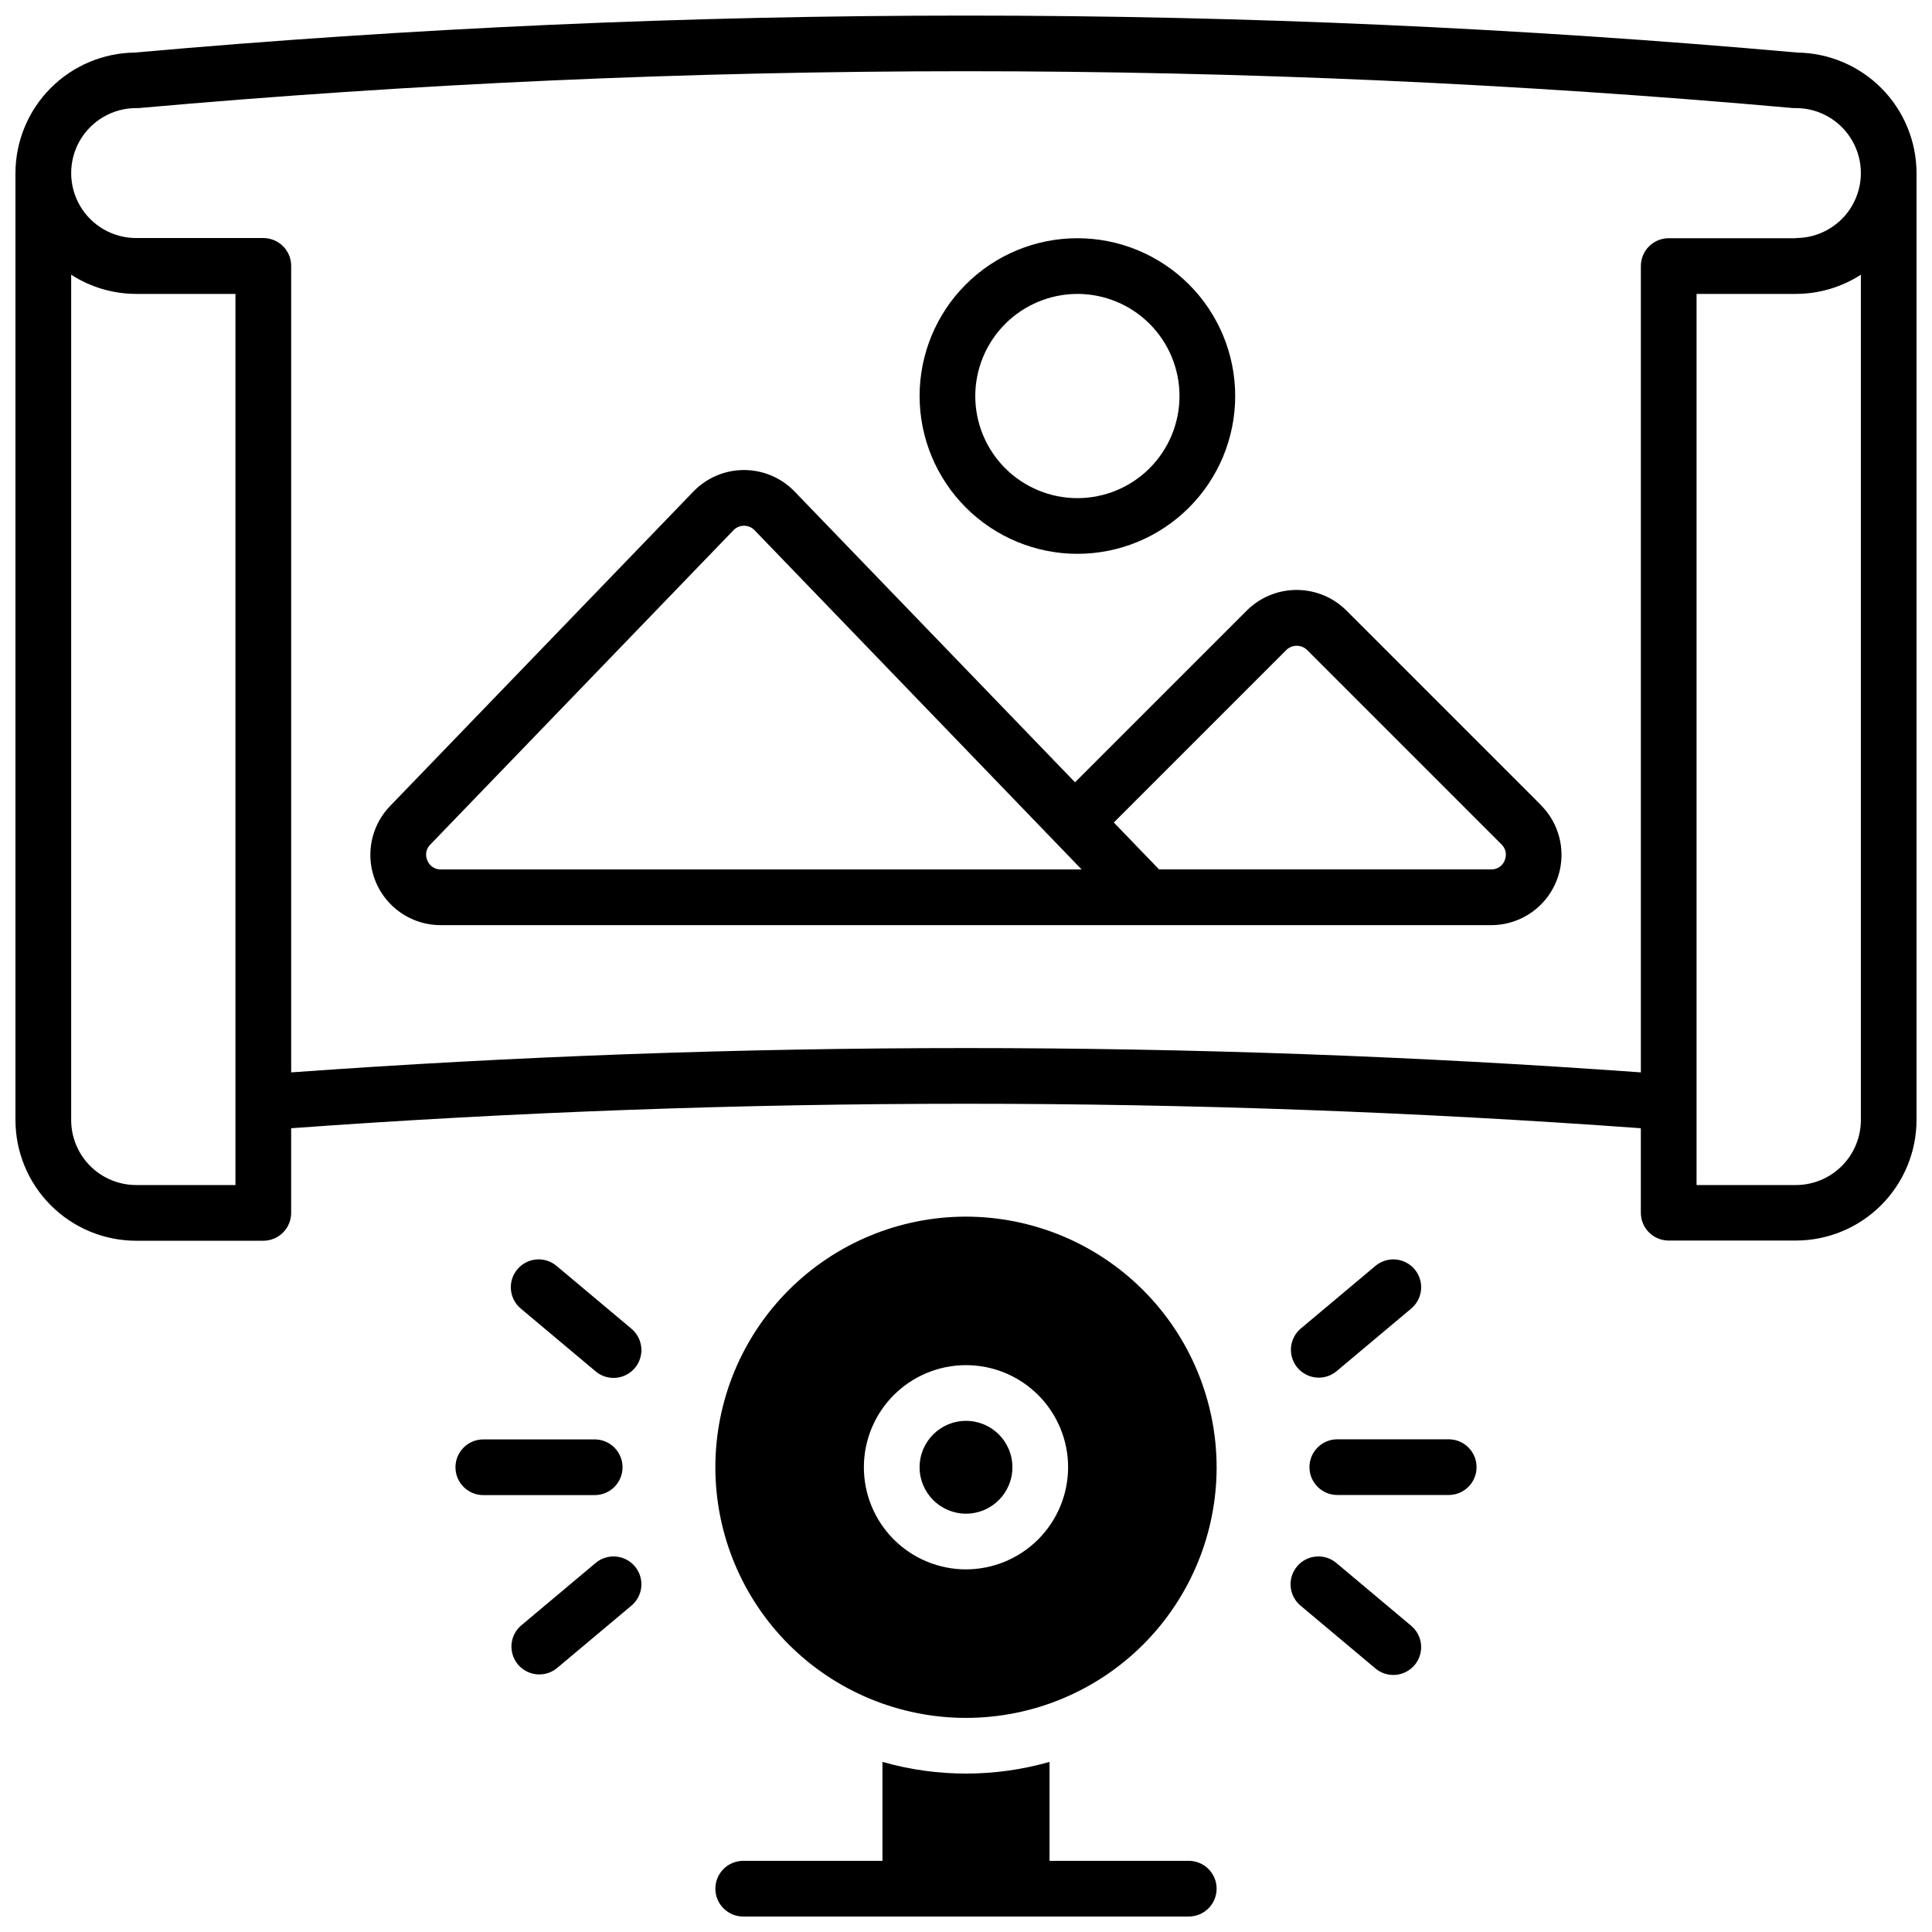
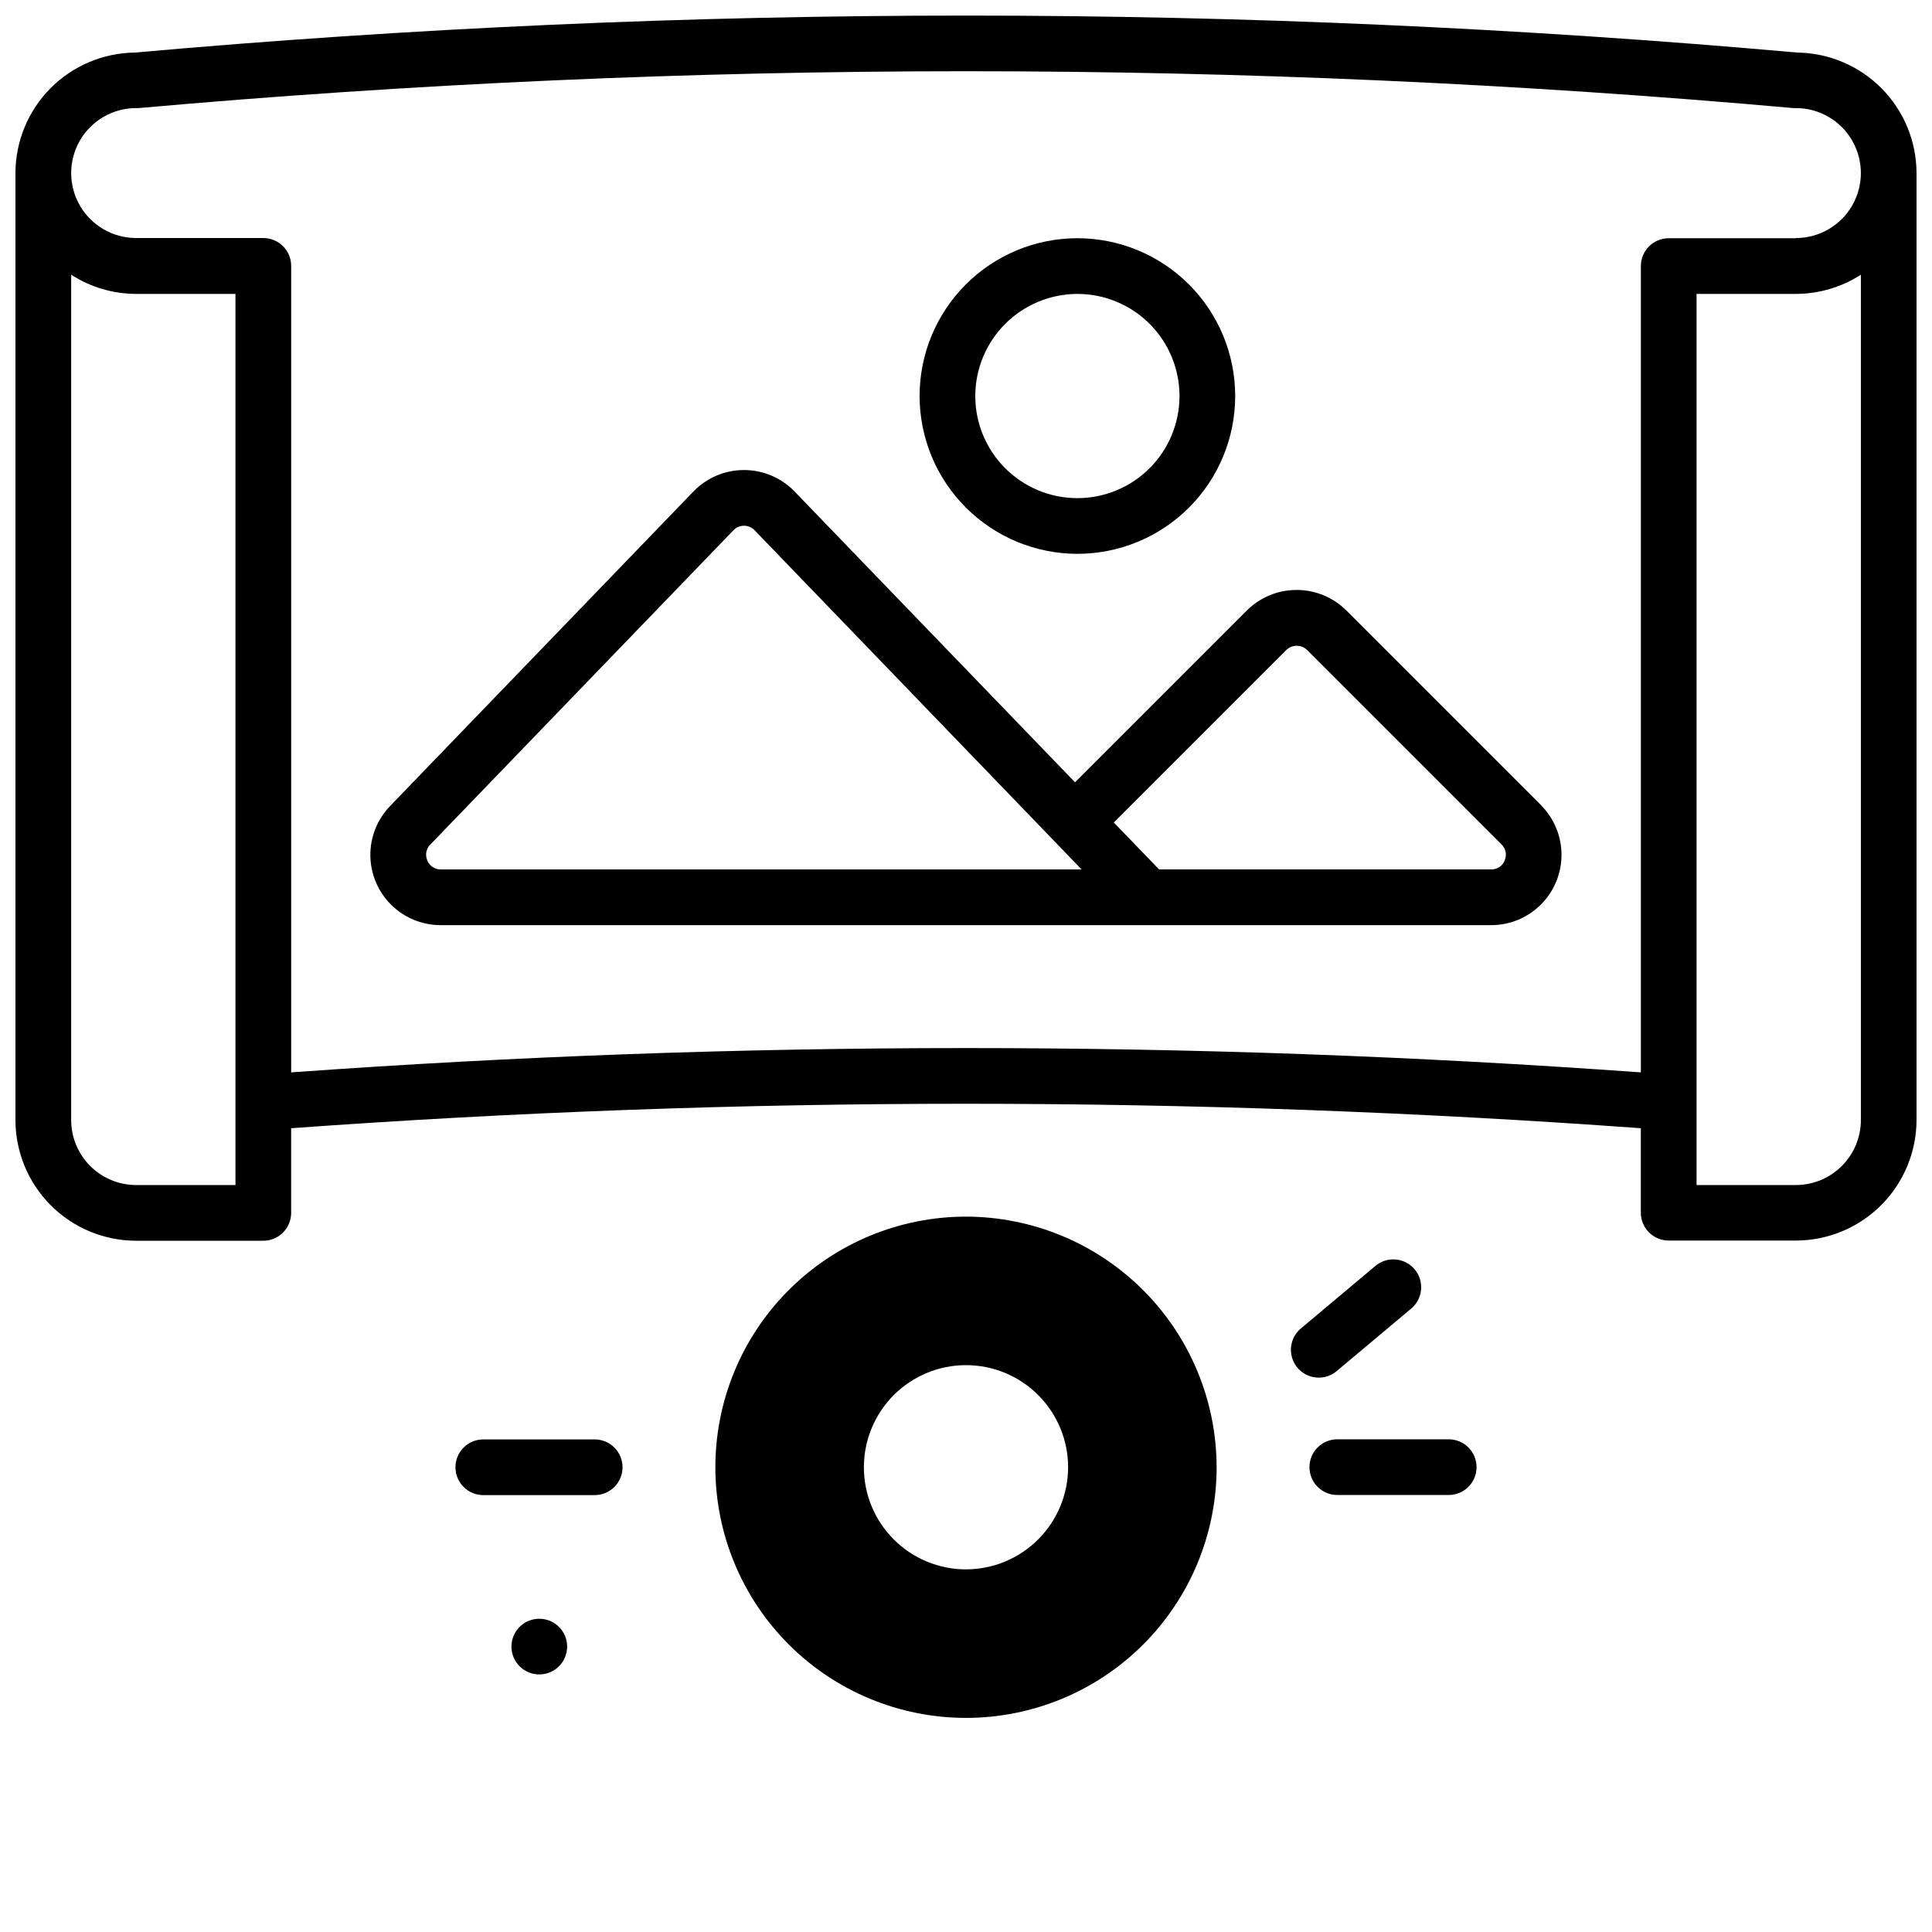
<svg xmlns="http://www.w3.org/2000/svg" width="800px" height="800px" version="1.1" viewBox="144 144 512 512">
  <defs>
    <clipPath id="b">
      <path d="m148.09 148.09h503.81v324.91h-503.81z" />
    </clipPath>
    <clipPath id="a">
-       <path d="m333 610h134v41.902h-134z" />
-     </clipPath>
+       </clipPath>
  </defs>
  <g clip-path="url(#b)">
    <path d="m620.28 157.93c-146.56-13.066-294-13.066-440.56 0-8.41 0.102-16.441 3.508-22.359 9.48-5.918 5.977-9.246 14.039-9.266 22.449v250.92c-0.004 8.488 3.359 16.629 9.359 22.637 5.996 6.008 14.133 9.387 22.621 9.395h33.703c1.957 0 3.832-0.777 5.219-2.164 1.383-1.383 2.16-3.262 2.16-5.219v-22.434c119.07-8.648 238.61-8.648 357.68 0v22.387c0 4.074 3.305 7.379 7.383 7.379h33.699c8.48-0.008 16.609-3.379 22.605-9.375s9.367-14.125 9.375-22.605v-250.92c-0.02-8.41-3.348-16.473-9.266-22.449-5.918-5.973-13.949-9.379-22.359-9.48zm-413.88 300.12h-26.32c-4.574-0.004-8.957-1.828-12.188-5.066s-5.039-7.629-5.031-12.203v-223.98c5.129 3.312 11.109 5.078 17.219 5.086h26.32zm430.75-17.27c0.008 4.574-1.805 8.965-5.035 12.203-3.227 3.238-7.613 5.062-12.188 5.066h-26.32v-236.16h26.32c6.109-0.008 12.09-1.773 17.223-5.086zm-17.223-233.65h-33.699c-4.078 0-7.383 3.305-7.383 7.383v213.68c-119.07-8.59-238.61-8.59-357.68 0v-213.73c0-1.957-0.777-3.836-2.16-5.219-1.387-1.383-3.262-2.16-5.219-2.16h-33.703c-6.152 0-11.836-3.285-14.914-8.609-3.074-5.328-3.074-11.895 0-17.223 3.078-5.328 8.762-8.609 14.914-8.609h0.66c145.89-13.02 292.64-13.02 438.53 0h0.66-0.004c6.152 0 11.84 3.281 14.914 8.609 3.078 5.328 3.078 11.895 0 17.223-3.074 5.324-8.762 8.609-14.914 8.609z" />
  </g>
  <path d="m552.36 357.34-51.574-51.574c-3.5-3.477-8.234-5.426-13.172-5.426-4.934 0-9.668 1.949-13.168 5.426l-45.551 45.551-74.32-77.059c-3.512-3.641-8.352-5.695-13.41-5.695-5.055 0-9.895 2.055-13.406 5.695l-80.363 83.328c-3.414 3.523-5.301 8.258-5.246 13.168 0.055 4.906 2.047 9.598 5.543 13.047 3.492 3.449 8.207 5.379 13.117 5.371h278.38c4.938 0 9.676-1.965 13.168-5.457 3.492-3.492 5.457-8.227 5.457-13.168 0-4.938-1.961-9.676-5.449-13.168zm-295.11 14.68c-0.641-1.422-0.332-3.094 0.777-4.191l80.363-83.324c0.73-0.754 1.734-1.18 2.785-1.18 1.047 0 2.055 0.426 2.785 1.18l86.68 89.906h-169.83c-1.574 0.027-2.996-0.926-3.562-2.391zm285.51 0c-0.57 1.469-2 2.422-3.57 2.383h-88.02l-11.996-12.43 45.738-45.738h-0.004c1.527-1.465 3.938-1.465 5.465 0l51.57 51.57v0.004c1.121 1.086 1.445 2.754 0.816 4.18z" />
  <path d="m429.52 290.77c11.09 0 21.727-4.406 29.57-12.25 7.844-7.84 12.25-18.477 12.25-29.57 0-11.09-4.406-21.727-12.25-29.57s-18.48-12.25-29.57-12.25c-11.094 0-21.73 4.406-29.57 12.25-7.844 7.844-12.25 18.48-12.25 29.57 0.012 11.09 4.422 21.719 12.262 29.559 7.84 7.84 18.469 12.25 29.559 12.262zm0-68.879c7.176 0 14.059 2.852 19.133 7.926 5.074 5.074 7.926 11.957 7.926 19.133s-2.852 14.062-7.926 19.137c-5.074 5.074-11.957 7.926-19.133 7.926s-14.062-2.852-19.137-7.926c-5.074-5.074-7.926-11.961-7.926-19.137 0.012-7.172 2.867-14.051 7.938-19.121 5.074-5.074 11.949-7.926 19.125-7.938z" />
  <path d="m527.92 525.43h-29.52c-4.074 0-7.379 3.305-7.379 7.379 0 4.078 3.305 7.379 7.379 7.379h29.52c4.078 0 7.383-3.301 7.383-7.379 0-4.074-3.305-7.379-7.383-7.379z" />
  <path d="m493.48 509.09c1.734 0.004 3.414-0.605 4.742-1.723l19.68-16.512c1.531-1.246 2.5-3.059 2.688-5.027 0.188-1.965-0.422-3.926-1.691-5.441-1.273-1.512-3.098-2.453-5.066-2.613-1.969-0.156-3.922 0.484-5.418 1.777l-19.68 16.512c-2.371 1.992-3.242 5.258-2.184 8.172 1.062 2.91 3.828 4.852 6.93 4.856z" />
-   <path d="m517.9 574.78-19.68-16.512c-1.496-1.293-3.445-1.934-5.418-1.773-1.969 0.156-3.793 1.098-5.062 2.613-1.273 1.512-1.883 3.473-1.695 5.441s1.156 3.777 2.688 5.023l19.68 16.512c1.496 1.293 3.449 1.934 5.418 1.777 1.969-0.16 3.793-1.102 5.066-2.613 1.27-1.516 1.879-3.477 1.691-5.445-0.188-1.965-1.156-3.777-2.688-5.023z" />
  <path d="m308.98 532.84c0-1.957-0.777-3.836-2.16-5.219-1.383-1.383-3.262-2.164-5.219-2.164h-29.52c-4.074 0-7.379 3.305-7.379 7.383 0 4.074 3.305 7.379 7.379 7.379h29.52c1.957 0 3.836-0.777 5.219-2.16 1.383-1.387 2.16-3.262 2.16-5.219z" />
-   <path d="m311.26 496.06-19.68-16.512c-1.496-1.293-3.445-1.934-5.418-1.777-1.969 0.16-3.793 1.102-5.062 2.613-1.273 1.516-1.883 3.477-1.695 5.441 0.188 1.969 1.156 3.781 2.688 5.027l19.68 16.512c1.496 1.293 3.449 1.934 5.418 1.773 1.969-0.156 3.793-1.098 5.066-2.613 1.27-1.512 1.879-3.473 1.691-5.441s-1.156-3.777-2.688-5.023z" />
-   <path d="m301.77 558.27-19.68 16.512c-3.051 2.637-3.418 7.234-0.824 10.324 2.59 3.09 7.184 3.527 10.312 0.98l19.68-16.512c1.531-1.246 2.5-3.055 2.688-5.023s-0.422-3.93-1.691-5.441c-1.273-1.516-3.098-2.457-5.066-2.613-1.969-0.16-3.922 0.48-5.418 1.773z" />
-   <path d="m412.3 532.84c0 6.793-5.504 12.301-12.297 12.301s-12.301-5.508-12.301-12.301c0-6.793 5.508-12.301 12.301-12.301s12.297 5.508 12.297 12.301" />
+   <path d="m301.77 558.27-19.68 16.512c-3.051 2.637-3.418 7.234-0.824 10.324 2.59 3.09 7.184 3.527 10.312 0.98c1.531-1.246 2.5-3.055 2.688-5.023s-0.422-3.93-1.691-5.441c-1.273-1.516-3.098-2.457-5.066-2.613-1.969-0.16-3.922 0.48-5.418 1.773z" />
  <path d="m400 466.42c-17.617 0-34.512 7-46.969 19.453-12.457 12.457-19.453 29.352-19.453 46.969 0 17.613 6.996 34.508 19.453 46.965 12.457 12.457 29.352 19.453 46.969 19.453 17.613 0 34.508-6.996 46.965-19.453 12.457-12.457 19.453-29.352 19.453-46.965-0.02-17.609-7.023-34.492-19.477-46.945-12.453-12.449-29.332-19.453-46.941-19.477zm0 93.48c-7.18 0-14.062-2.852-19.137-7.926-5.074-5.074-7.926-11.957-7.926-19.133 0-7.176 2.852-14.062 7.926-19.137s11.957-7.926 19.137-7.926c7.176 0 14.059 2.852 19.133 7.926 5.074 5.074 7.926 11.961 7.926 19.137-0.012 7.172-2.863 14.051-7.938 19.121-5.07 5.074-11.949 7.926-19.121 7.938z" />
  <g clip-path="url(#a)">
    <path d="m459.04 637.14h-36.902v-26.215c-14.469 4.121-29.805 4.121-44.277 0v26.215h-36.902c-4.074 0-7.379 3.305-7.379 7.379 0 4.074 3.305 7.379 7.379 7.379h118.08c4.074 0 7.379-3.305 7.379-7.379 0-4.074-3.305-7.379-7.379-7.379z" />
  </g>
</svg>